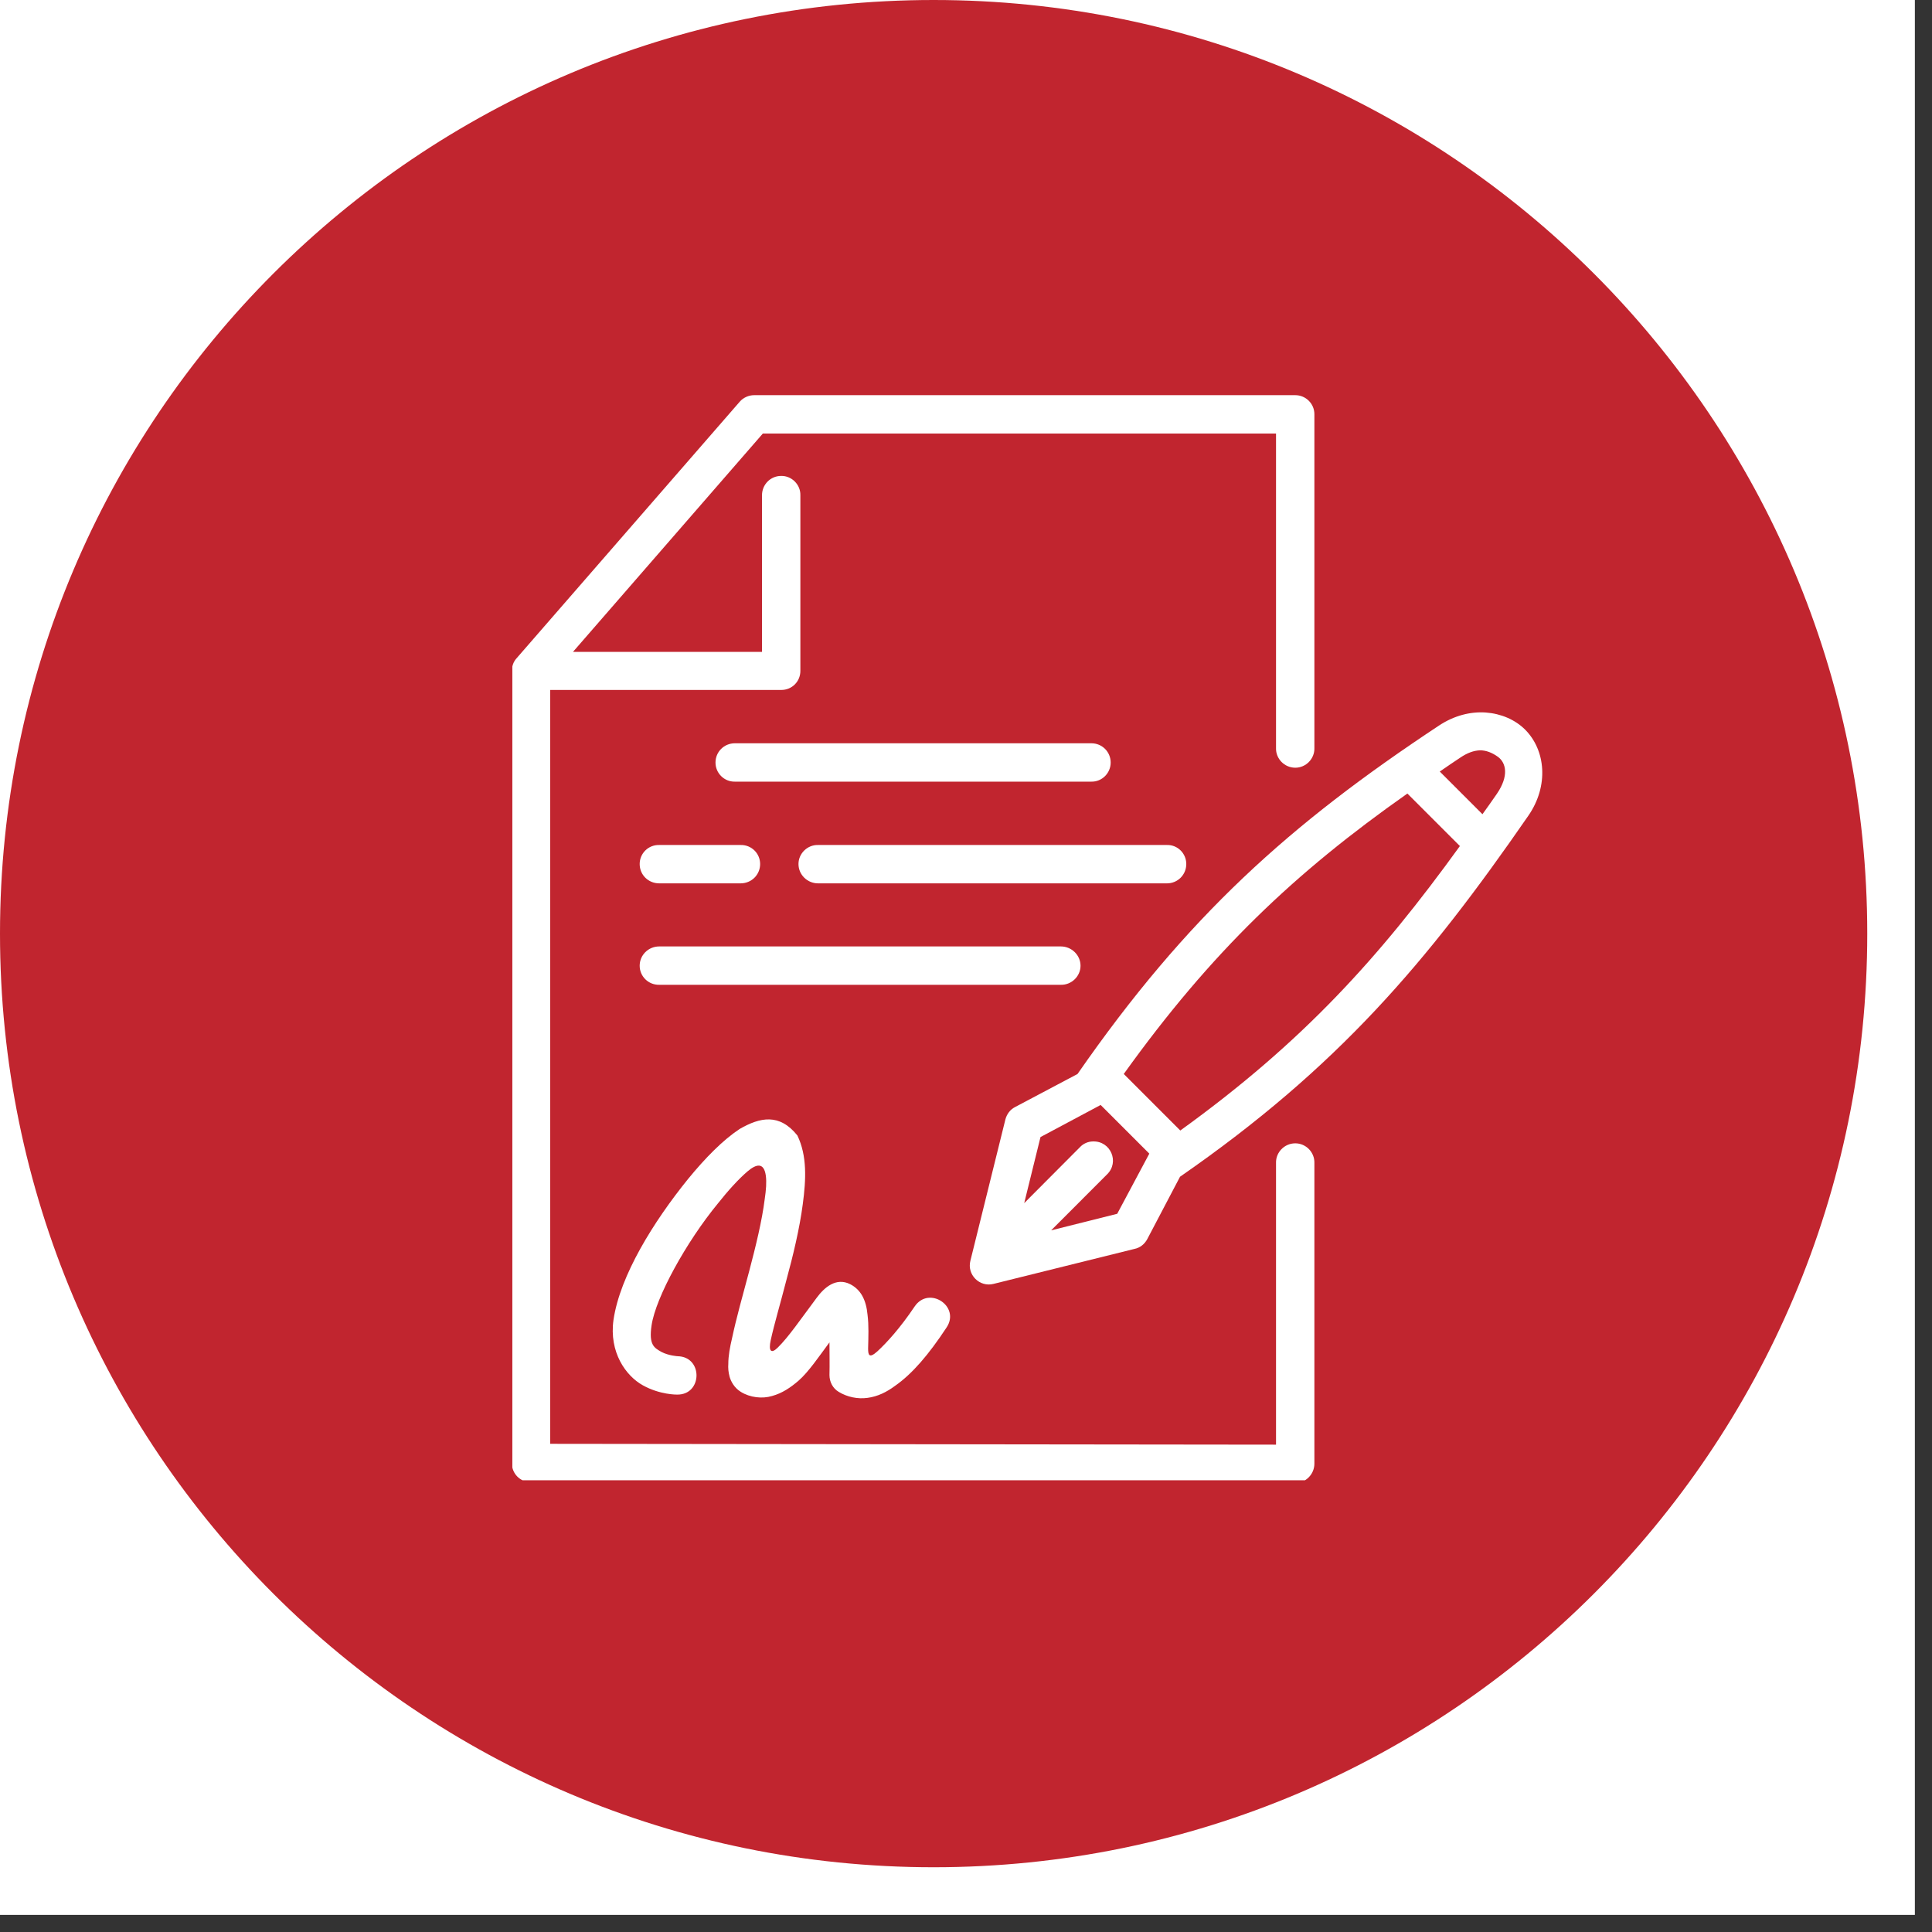
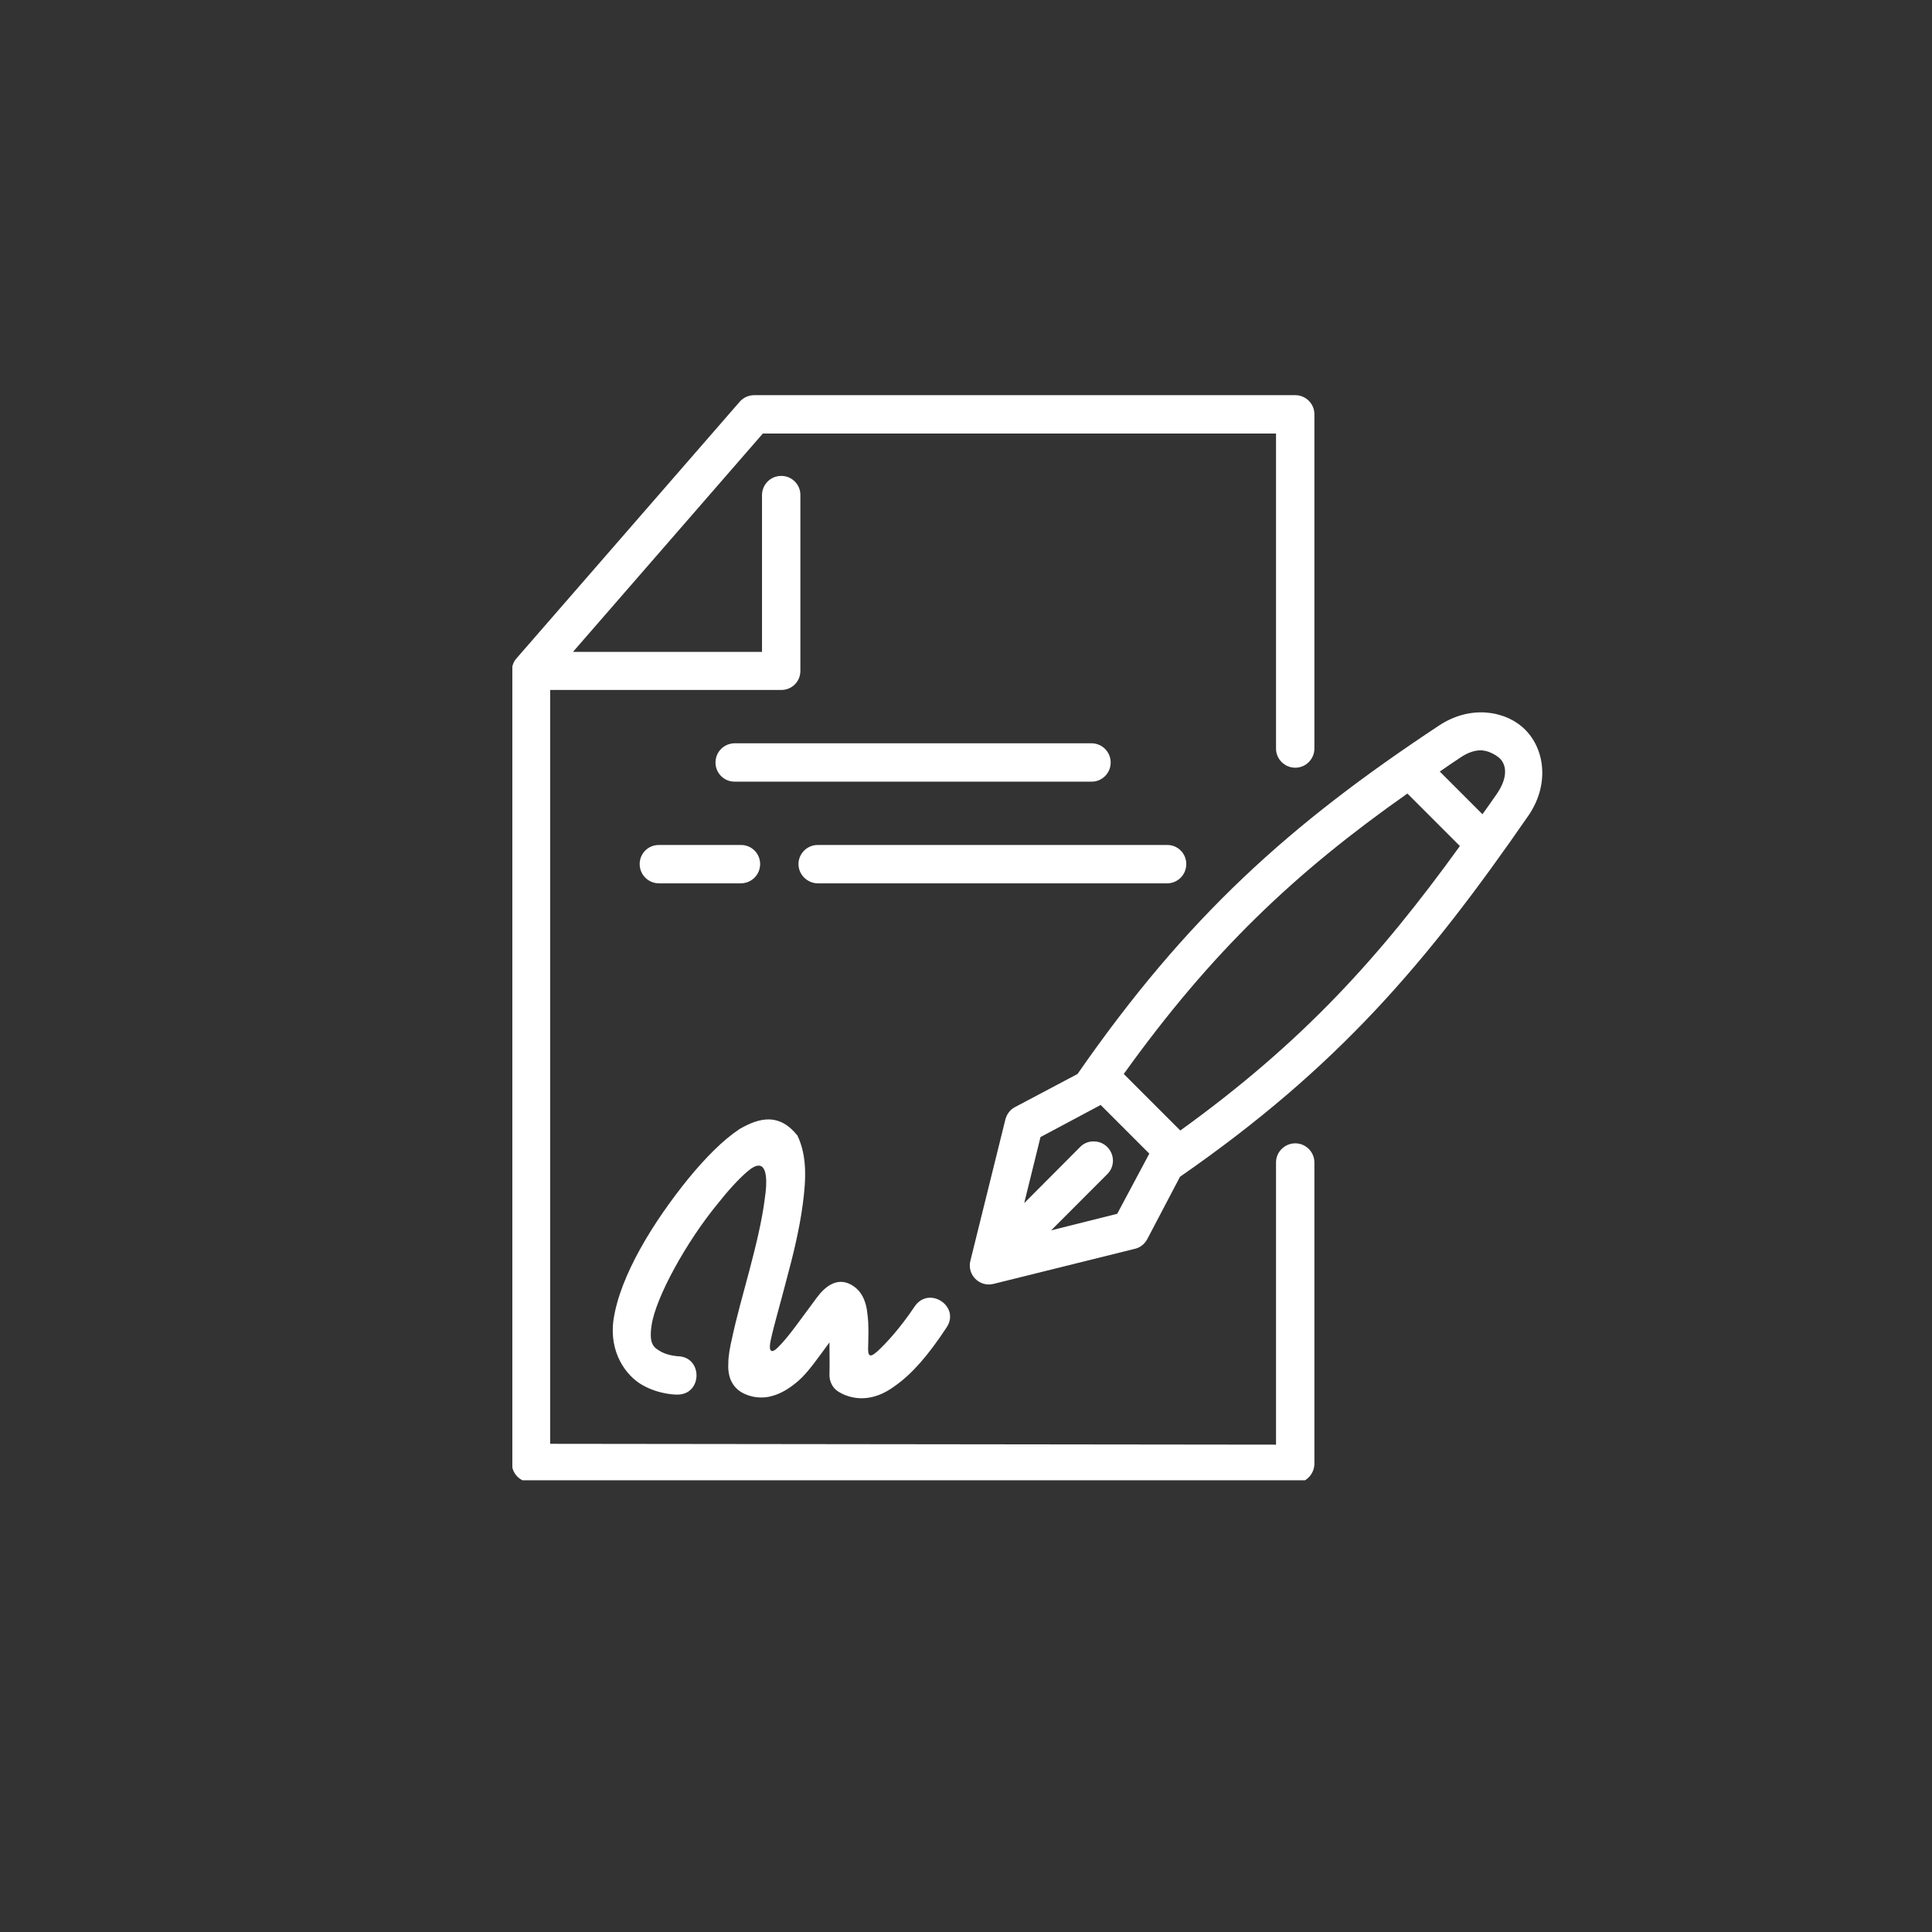
<svg xmlns="http://www.w3.org/2000/svg" width="37" zoomAndPan="magnify" viewBox="0 0 27.75 27.75" height="37" preserveAspectRatio="xMidYMid meet" version="1.0">
  <rect x="0" y="0" width="27.75" height="27.75" fill="#333333" stroke="none" />
  <defs>
    <clipPath id="241834770c">
      <path d="M 0 0 L 27.504 0 L 27.504 27.504 L 0 27.504 Z M 0 0 " clip-rule="nonzero" />
    </clipPath>
    <clipPath id="c9063364b4">
-       <path d="M 0 0 L 26.82 0 L 26.82 26.82 L 0 26.82 Z M 0 0 " clip-rule="nonzero" />
-     </clipPath>
+       </clipPath>
    <clipPath id="d81d0923a7">
      <path d="M 13.41 0 C 6.004 0 0 6.004 0 13.41 C 0 20.816 6.004 26.82 13.41 26.82 C 20.816 26.82 26.82 20.816 26.82 13.41 C 26.82 6.004 20.816 0 13.41 0 Z M 13.41 0 " clip-rule="nonzero" />
    </clipPath>
    <clipPath id="e40bb1286c">
      <path d="M 7.359 5.652 L 19 5.652 L 19 21.262 L 7.359 21.262 Z M 7.359 5.652 " clip-rule="nonzero" />
    </clipPath>
    <clipPath id="5b8b03e940">
      <path d="M 13 10 L 22.227 10 L 22.227 19 L 13 19 Z M 13 10 " clip-rule="nonzero" />
    </clipPath>
  </defs>
  <g clip-path="url(#241834770c)">
-     <path fill="#ffffff" d="M 0 0 L 27.504 0 L 27.504 27.504 L 0 27.504 Z M 0 0 " fill-opacity="1" fill-rule="nonzero" />
-   </g>
+     </g>
  <g clip-path="url(#c9063364b4)">
    <g clip-path="url(#d81d0923a7)">
      <path fill="#c1252f" d="M 0 0 L 26.82 0 L 26.82 26.82 L 0 26.82 Z M 0 0 " fill-opacity="1" fill-rule="nonzero" />
    </g>
  </g>
  <g clip-path="url(#e40bb1286c)">
    <path fill="#ffffff" d="M 10.832 5.676 C 10.754 5.676 10.676 5.711 10.625 5.77 L 7.418 9.457 C 7.375 9.504 7.352 9.57 7.352 9.637 L 7.352 21.016 C 7.352 21.168 7.473 21.289 7.625 21.289 L 18.605 21.301 C 18.754 21.301 18.879 21.176 18.879 21.023 L 18.879 16.703 C 18.883 16.551 18.758 16.422 18.605 16.422 C 18.449 16.422 18.324 16.551 18.328 16.703 L 18.328 20.75 L 7.902 20.738 L 7.902 9.91 L 11.223 9.91 C 11.375 9.91 11.496 9.789 11.496 9.637 L 11.496 7.113 C 11.5 6.961 11.371 6.832 11.219 6.836 C 11.066 6.836 10.945 6.961 10.945 7.113 L 10.945 9.363 L 8.23 9.363 L 10.957 6.227 L 18.328 6.227 L 18.328 10.746 C 18.324 10.898 18.449 11.027 18.605 11.027 C 18.758 11.027 18.883 10.898 18.879 10.746 L 18.879 5.949 C 18.879 5.797 18.754 5.676 18.605 5.676 Z M 10.832 5.676 " fill-opacity="1" fill-rule="evenodd" />
  </g>
  <path fill="#ffffff" d="M 10.555 10.676 C 10.402 10.676 10.277 10.797 10.277 10.953 C 10.277 11.105 10.402 11.23 10.555 11.227 L 15.676 11.227 C 15.828 11.23 15.953 11.105 15.953 10.953 C 15.953 10.797 15.828 10.676 15.676 10.676 Z M 10.555 10.676 " fill-opacity="1" fill-rule="nonzero" />
  <path fill="#ffffff" d="M 9.469 12.137 C 9.312 12.133 9.188 12.258 9.188 12.41 C 9.188 12.566 9.312 12.688 9.469 12.688 L 10.637 12.688 C 10.793 12.688 10.918 12.566 10.918 12.41 C 10.918 12.258 10.793 12.133 10.637 12.137 Z M 9.469 12.137 " fill-opacity="1" fill-rule="nonzero" />
  <path fill="#ffffff" d="M 11.75 12.137 C 11.598 12.133 11.469 12.258 11.469 12.41 C 11.469 12.566 11.598 12.688 11.75 12.688 L 16.762 12.688 C 16.914 12.688 17.039 12.566 17.039 12.41 C 17.039 12.258 16.914 12.133 16.762 12.137 Z M 11.75 12.137 " fill-opacity="1" fill-rule="nonzero" />
-   <path fill="#ffffff" d="M 9.469 13.594 C 9.312 13.594 9.188 13.719 9.188 13.871 C 9.188 14.023 9.312 14.148 9.469 14.145 L 15.238 14.145 C 15.391 14.148 15.52 14.023 15.52 13.871 C 15.52 13.719 15.391 13.594 15.238 13.594 Z M 9.469 13.594 " fill-opacity="1" fill-rule="nonzero" />
  <g clip-path="url(#5b8b03e940)">
    <path fill="#ffffff" d="M 15.809 15.871 L 16.508 16.57 L 16.047 17.434 L 15.098 17.672 L 15.902 16.867 C 16.082 16.691 15.953 16.387 15.699 16.395 C 15.629 16.395 15.559 16.426 15.512 16.477 L 14.711 17.281 L 14.945 16.332 Z M 20.215 11.398 L 20.969 12.152 C 19.809 13.758 18.707 14.973 16.953 16.238 L 16.141 15.426 C 17.402 13.668 18.598 12.535 20.215 11.398 Z M 21.258 10.777 C 21.344 10.777 21.43 10.809 21.516 10.871 C 21.633 10.957 21.676 11.145 21.5 11.402 C 21.43 11.504 21.363 11.598 21.293 11.695 L 20.68 11.082 C 20.777 11.016 20.871 10.949 20.973 10.883 C 21.078 10.812 21.168 10.781 21.258 10.777 Z M 21.34 10.234 C 21.121 10.219 20.887 10.277 20.668 10.422 C 18.523 11.84 17.047 13.164 15.477 15.426 L 14.578 15.902 C 14.508 15.938 14.461 16.004 14.441 16.078 L 13.938 18.109 C 13.887 18.309 14.07 18.492 14.27 18.441 L 16.297 17.938 C 16.375 17.922 16.438 17.871 16.477 17.801 L 16.949 16.902 C 19.215 15.332 20.496 13.824 21.953 11.715 C 22.25 11.285 22.199 10.773 21.906 10.48 C 21.762 10.336 21.559 10.25 21.34 10.234 Z M 21.34 10.234 " fill-opacity="1" fill-rule="nonzero" />
  </g>
  <path fill="#ffffff" d="M 10.625 16.215 C 10.383 16.375 10.133 16.629 9.883 16.934 C 9.387 17.547 8.906 18.32 8.812 18.957 C 8.746 19.422 8.988 19.762 9.234 19.898 C 9.48 20.035 9.723 20.031 9.723 20.031 C 10.09 20.039 10.102 19.488 9.734 19.48 C 9.734 19.48 9.605 19.473 9.5 19.418 C 9.398 19.359 9.316 19.32 9.359 19.035 C 9.418 18.637 9.855 17.84 10.312 17.285 C 10.457 17.102 10.605 16.938 10.738 16.824 C 10.867 16.715 10.973 16.695 11 16.887 C 11.012 16.98 11.004 17.09 10.984 17.223 C 10.945 17.535 10.855 17.902 10.762 18.254 C 10.668 18.605 10.574 18.941 10.516 19.215 C 10.484 19.352 10.461 19.473 10.461 19.59 C 10.457 19.648 10.461 19.707 10.48 19.777 C 10.5 19.844 10.547 19.934 10.641 19.992 C 10.773 20.074 10.949 20.094 11.09 20.051 C 11.234 20.012 11.355 19.93 11.469 19.832 C 11.613 19.707 11.766 19.48 11.914 19.281 C 11.914 19.445 11.918 19.598 11.914 19.75 C 11.914 19.848 11.961 19.941 12.047 19.992 C 12.168 20.066 12.32 20.098 12.461 20.078 C 12.605 20.059 12.734 19.996 12.855 19.906 C 13.102 19.734 13.336 19.461 13.594 19.07 C 13.801 18.766 13.344 18.461 13.137 18.766 C 12.93 19.074 12.738 19.285 12.602 19.41 C 12.48 19.52 12.469 19.457 12.469 19.367 C 12.473 19.203 12.48 19.035 12.461 18.887 C 12.441 18.668 12.363 18.523 12.211 18.445 C 12.008 18.344 11.84 18.492 11.73 18.641 C 11.5 18.949 11.324 19.207 11.172 19.355 C 11.078 19.449 11.035 19.41 11.07 19.25 C 11.121 19.016 11.211 18.715 11.293 18.395 C 11.391 18.035 11.484 17.652 11.531 17.293 C 11.578 16.938 11.594 16.602 11.453 16.309 C 11.195 15.988 10.918 16.047 10.625 16.215 Z M 10.625 16.215 " fill-opacity="1" fill-rule="nonzero" />
</svg>